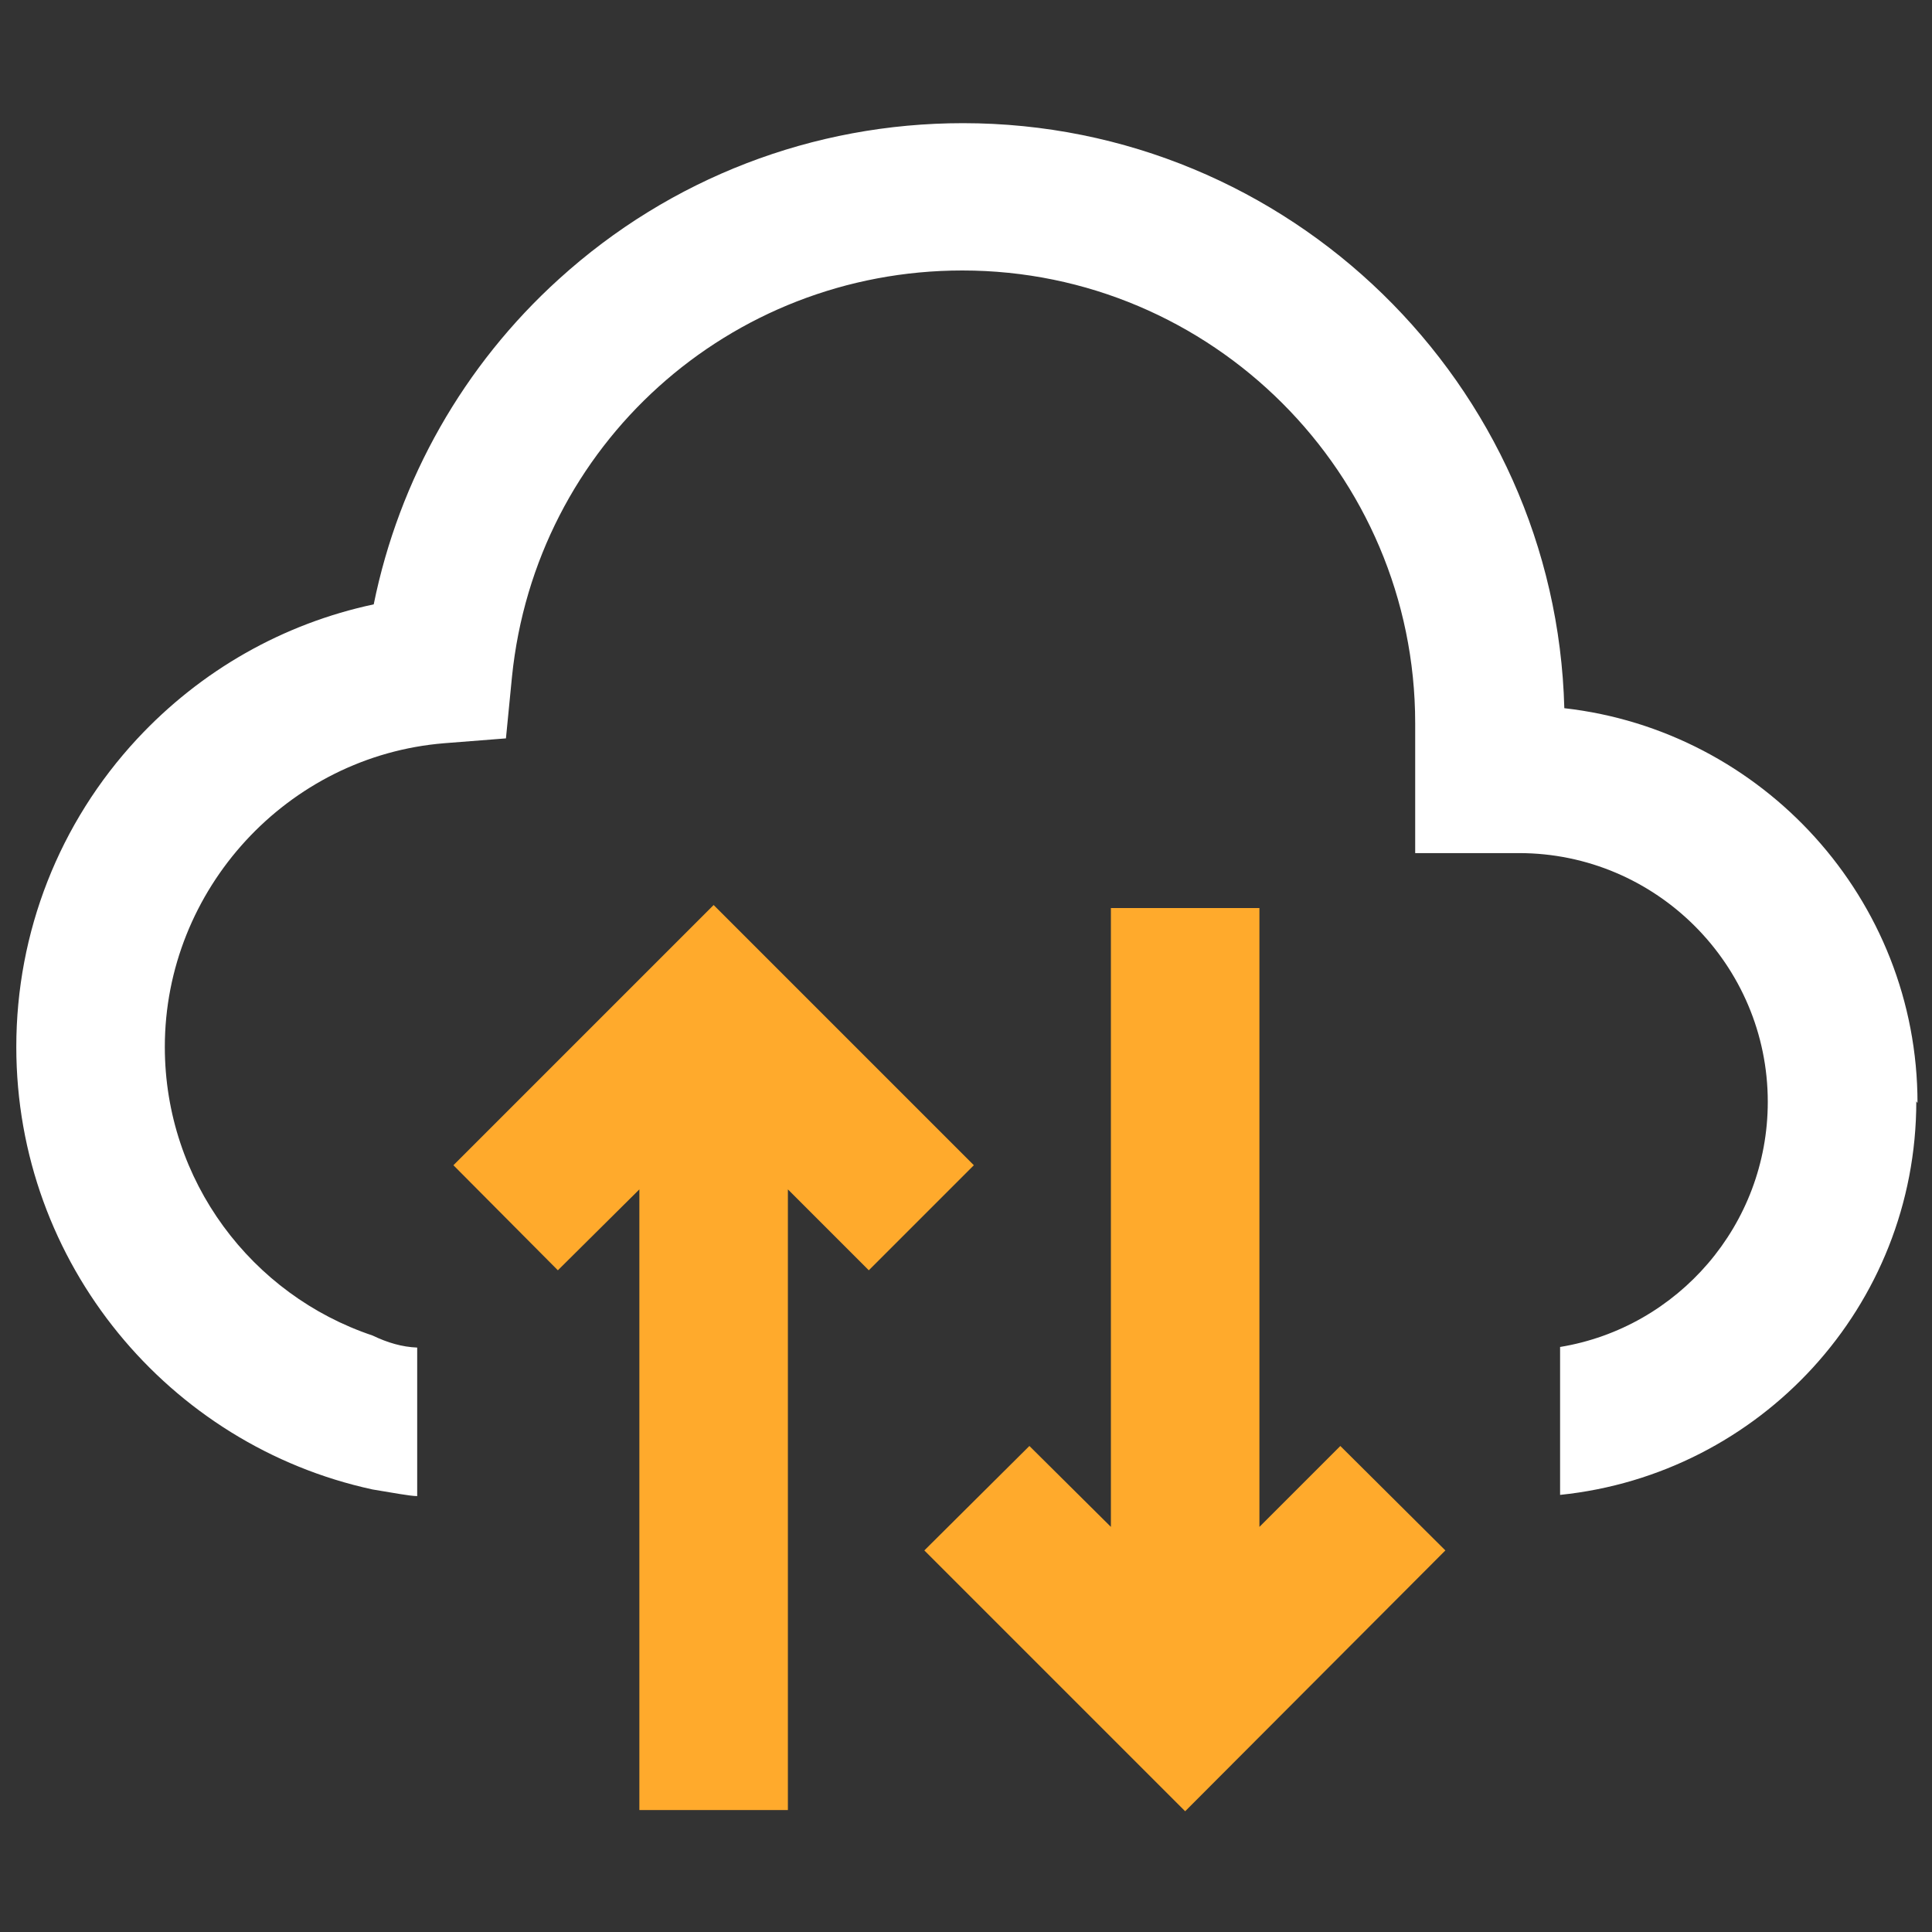
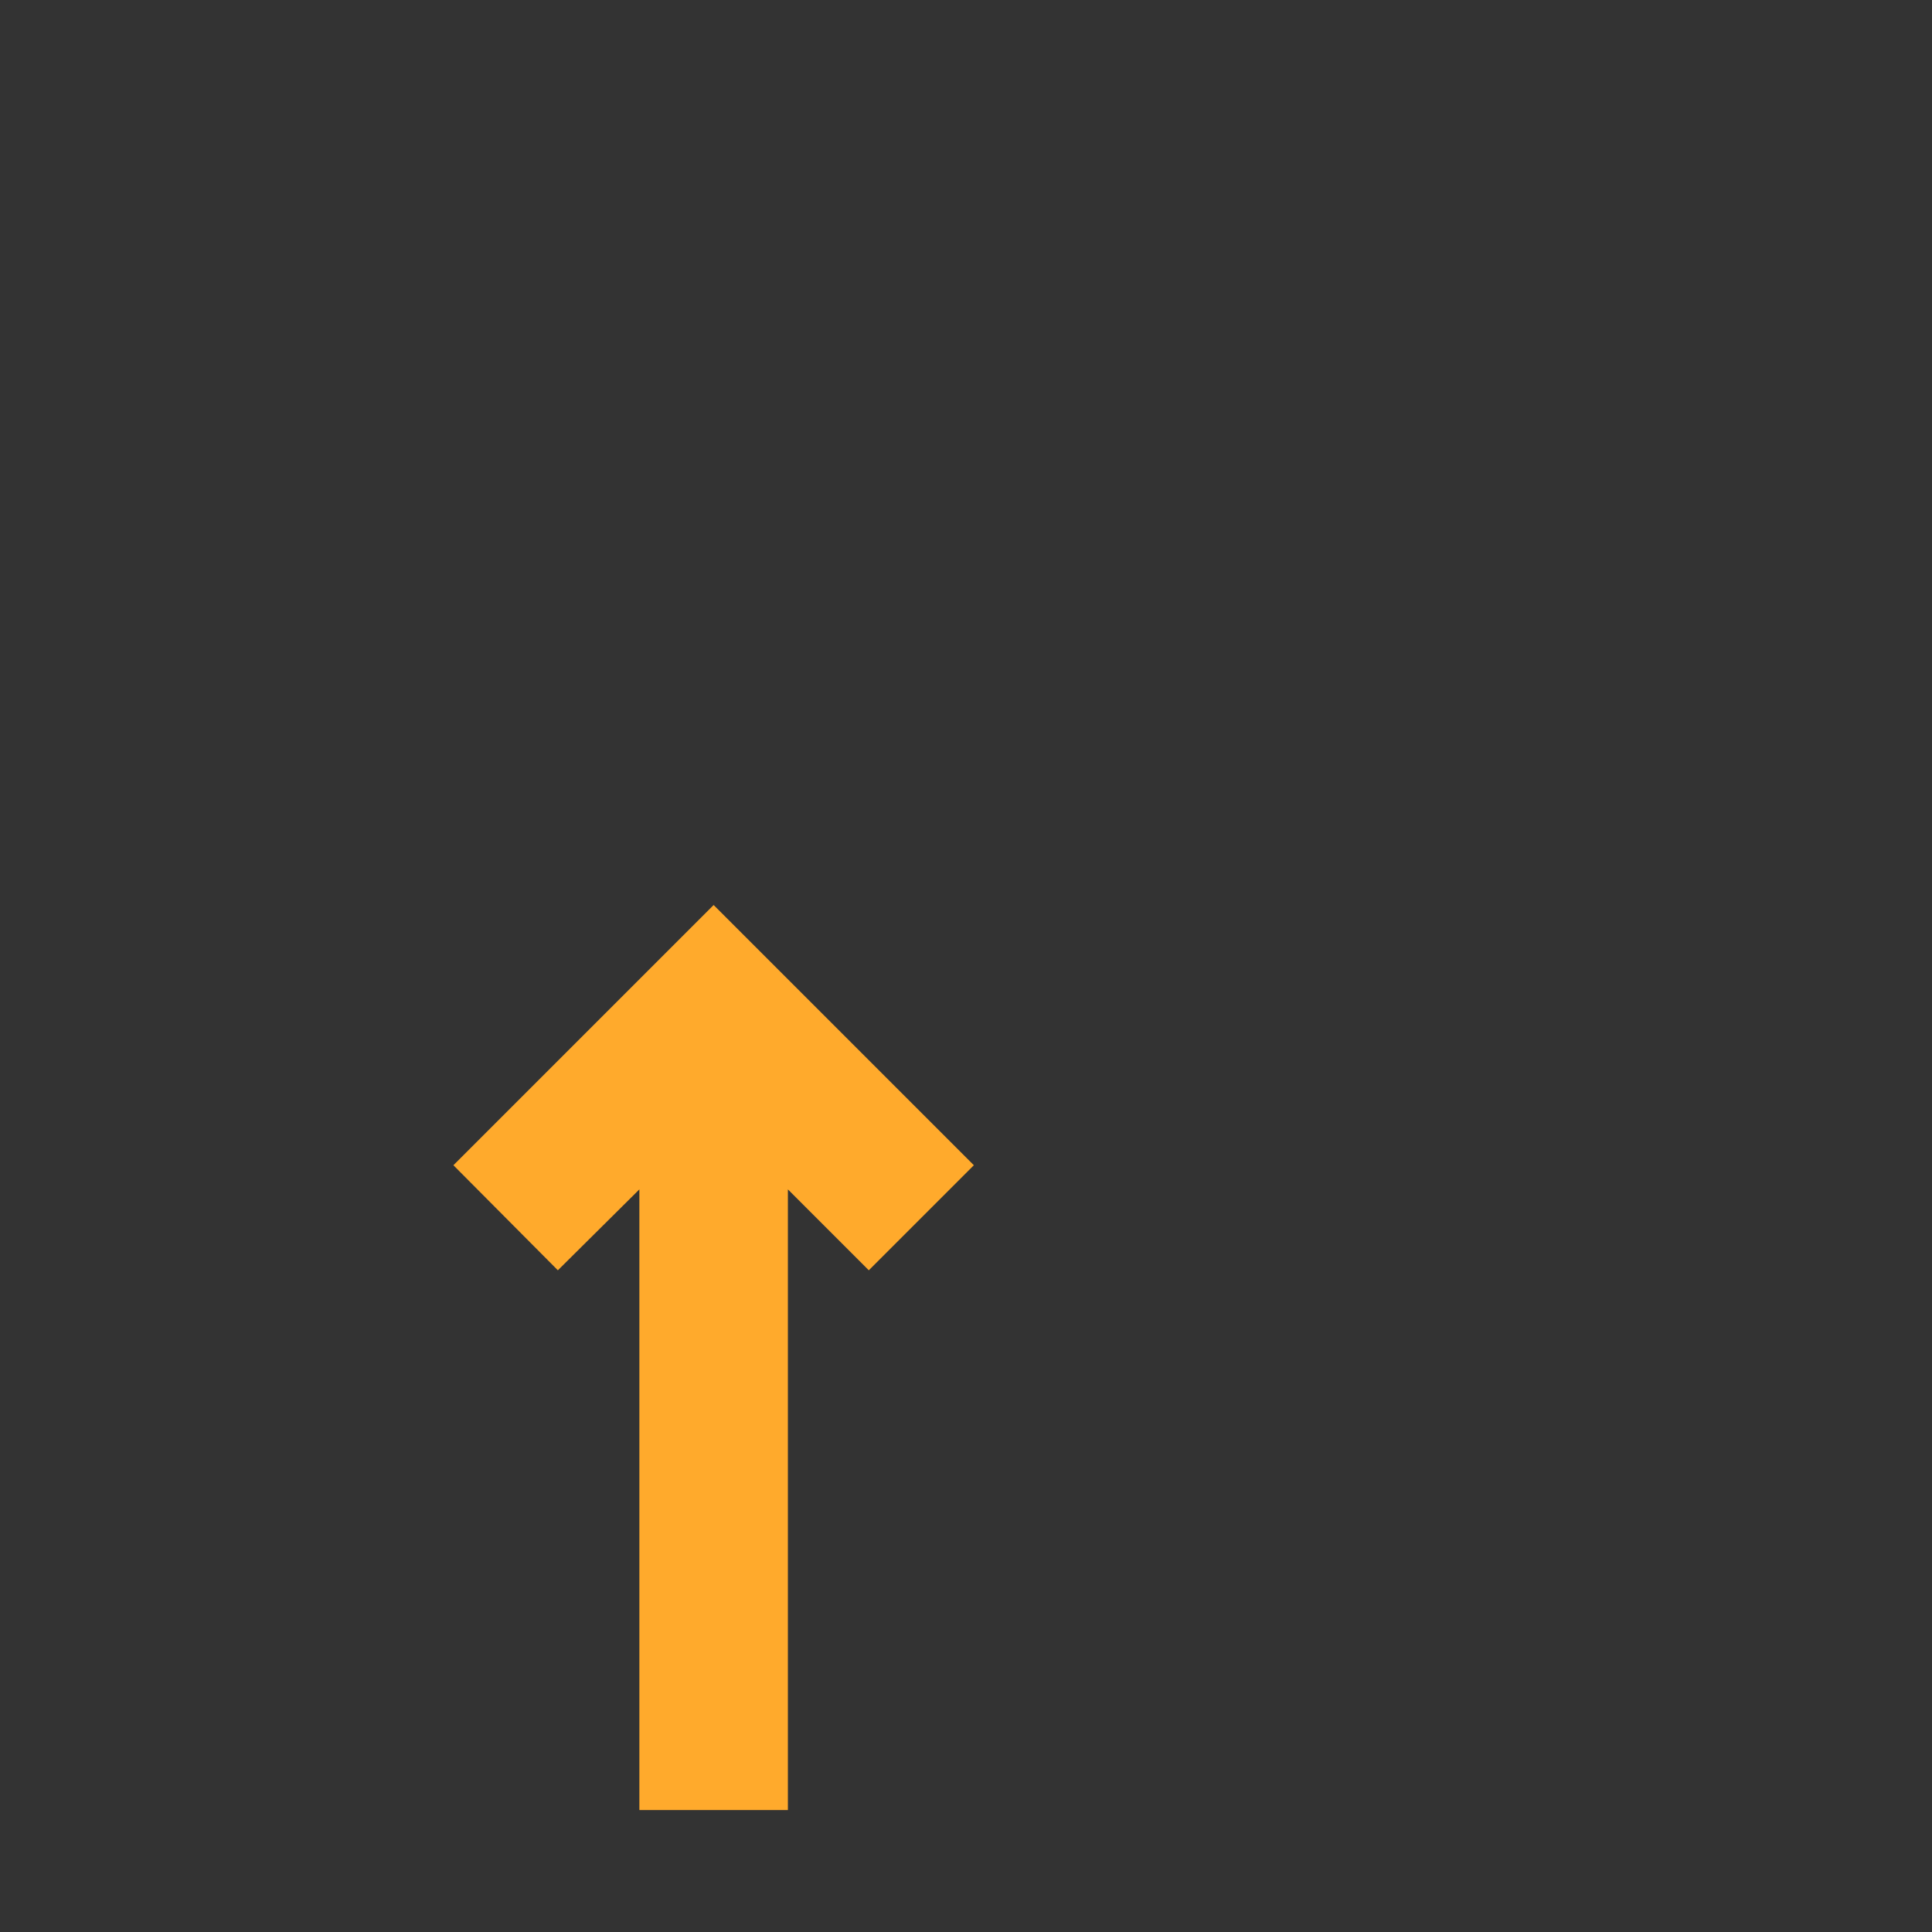
<svg xmlns="http://www.w3.org/2000/svg" id="Layer_1" data-name="Layer 1" viewBox="0 0 32 32">
  <rect x="0" y="0" width="32" height="32" fill="#333333" stroke="none" />
  <defs>
    <style>
      .cls-1 {
        fill: #ffaa2c;
      }

      .cls-2 {
        fill: #fff;
      }
    </style>
  </defs>
-   <path class="cls-2" d="M31.74,18.24c0,3.4-2.59,6.18-5.9,6.52v-2.45c1.95-.32,3.44-2.02,3.44-4.06,0-2.27-1.85-4.12-4.12-4.12h-1.72v-2.15c0-4.14-3.37-7.5-7.5-7.5-3.86,0-7.07,2.89-7.46,6.73l-.1,1.02-1.02.08c-2.6.21-4.63,2.42-4.63,5.03,0,2.22,1.44,4.11,3.44,4.78.25.12.49.19.74.2v2.46c-.12,0-.43-.06-.74-.11-3.37-.73-5.9-3.74-5.9-7.33,0-1.9.71-3.71,2-5.1,1.06-1.14,2.42-1.91,3.92-2.23.42-2.07,1.49-3.96,3.07-5.39,1.84-1.67,4.21-2.58,6.69-2.58,5.4,0,9.82,4.32,9.96,9.69,3.28.37,5.85,3.16,5.85,6.54Z" />
-   <polygon class="cls-1" points="20.86 25.29 20.86 15.04 18.4 15.04 18.4 25.29 17.05 23.95 15.31 25.68 19.63 30 23.94 25.68 22.2 23.95 20.86 25.29" />
  <polygon class="cls-1" points="16.13 19.3 11.82 14.99 7.51 19.3 9.24 21.04 10.59 19.7 10.59 29.98 13.05 29.98 13.05 19.7 14.39 21.04 16.13 19.3" />
</svg>